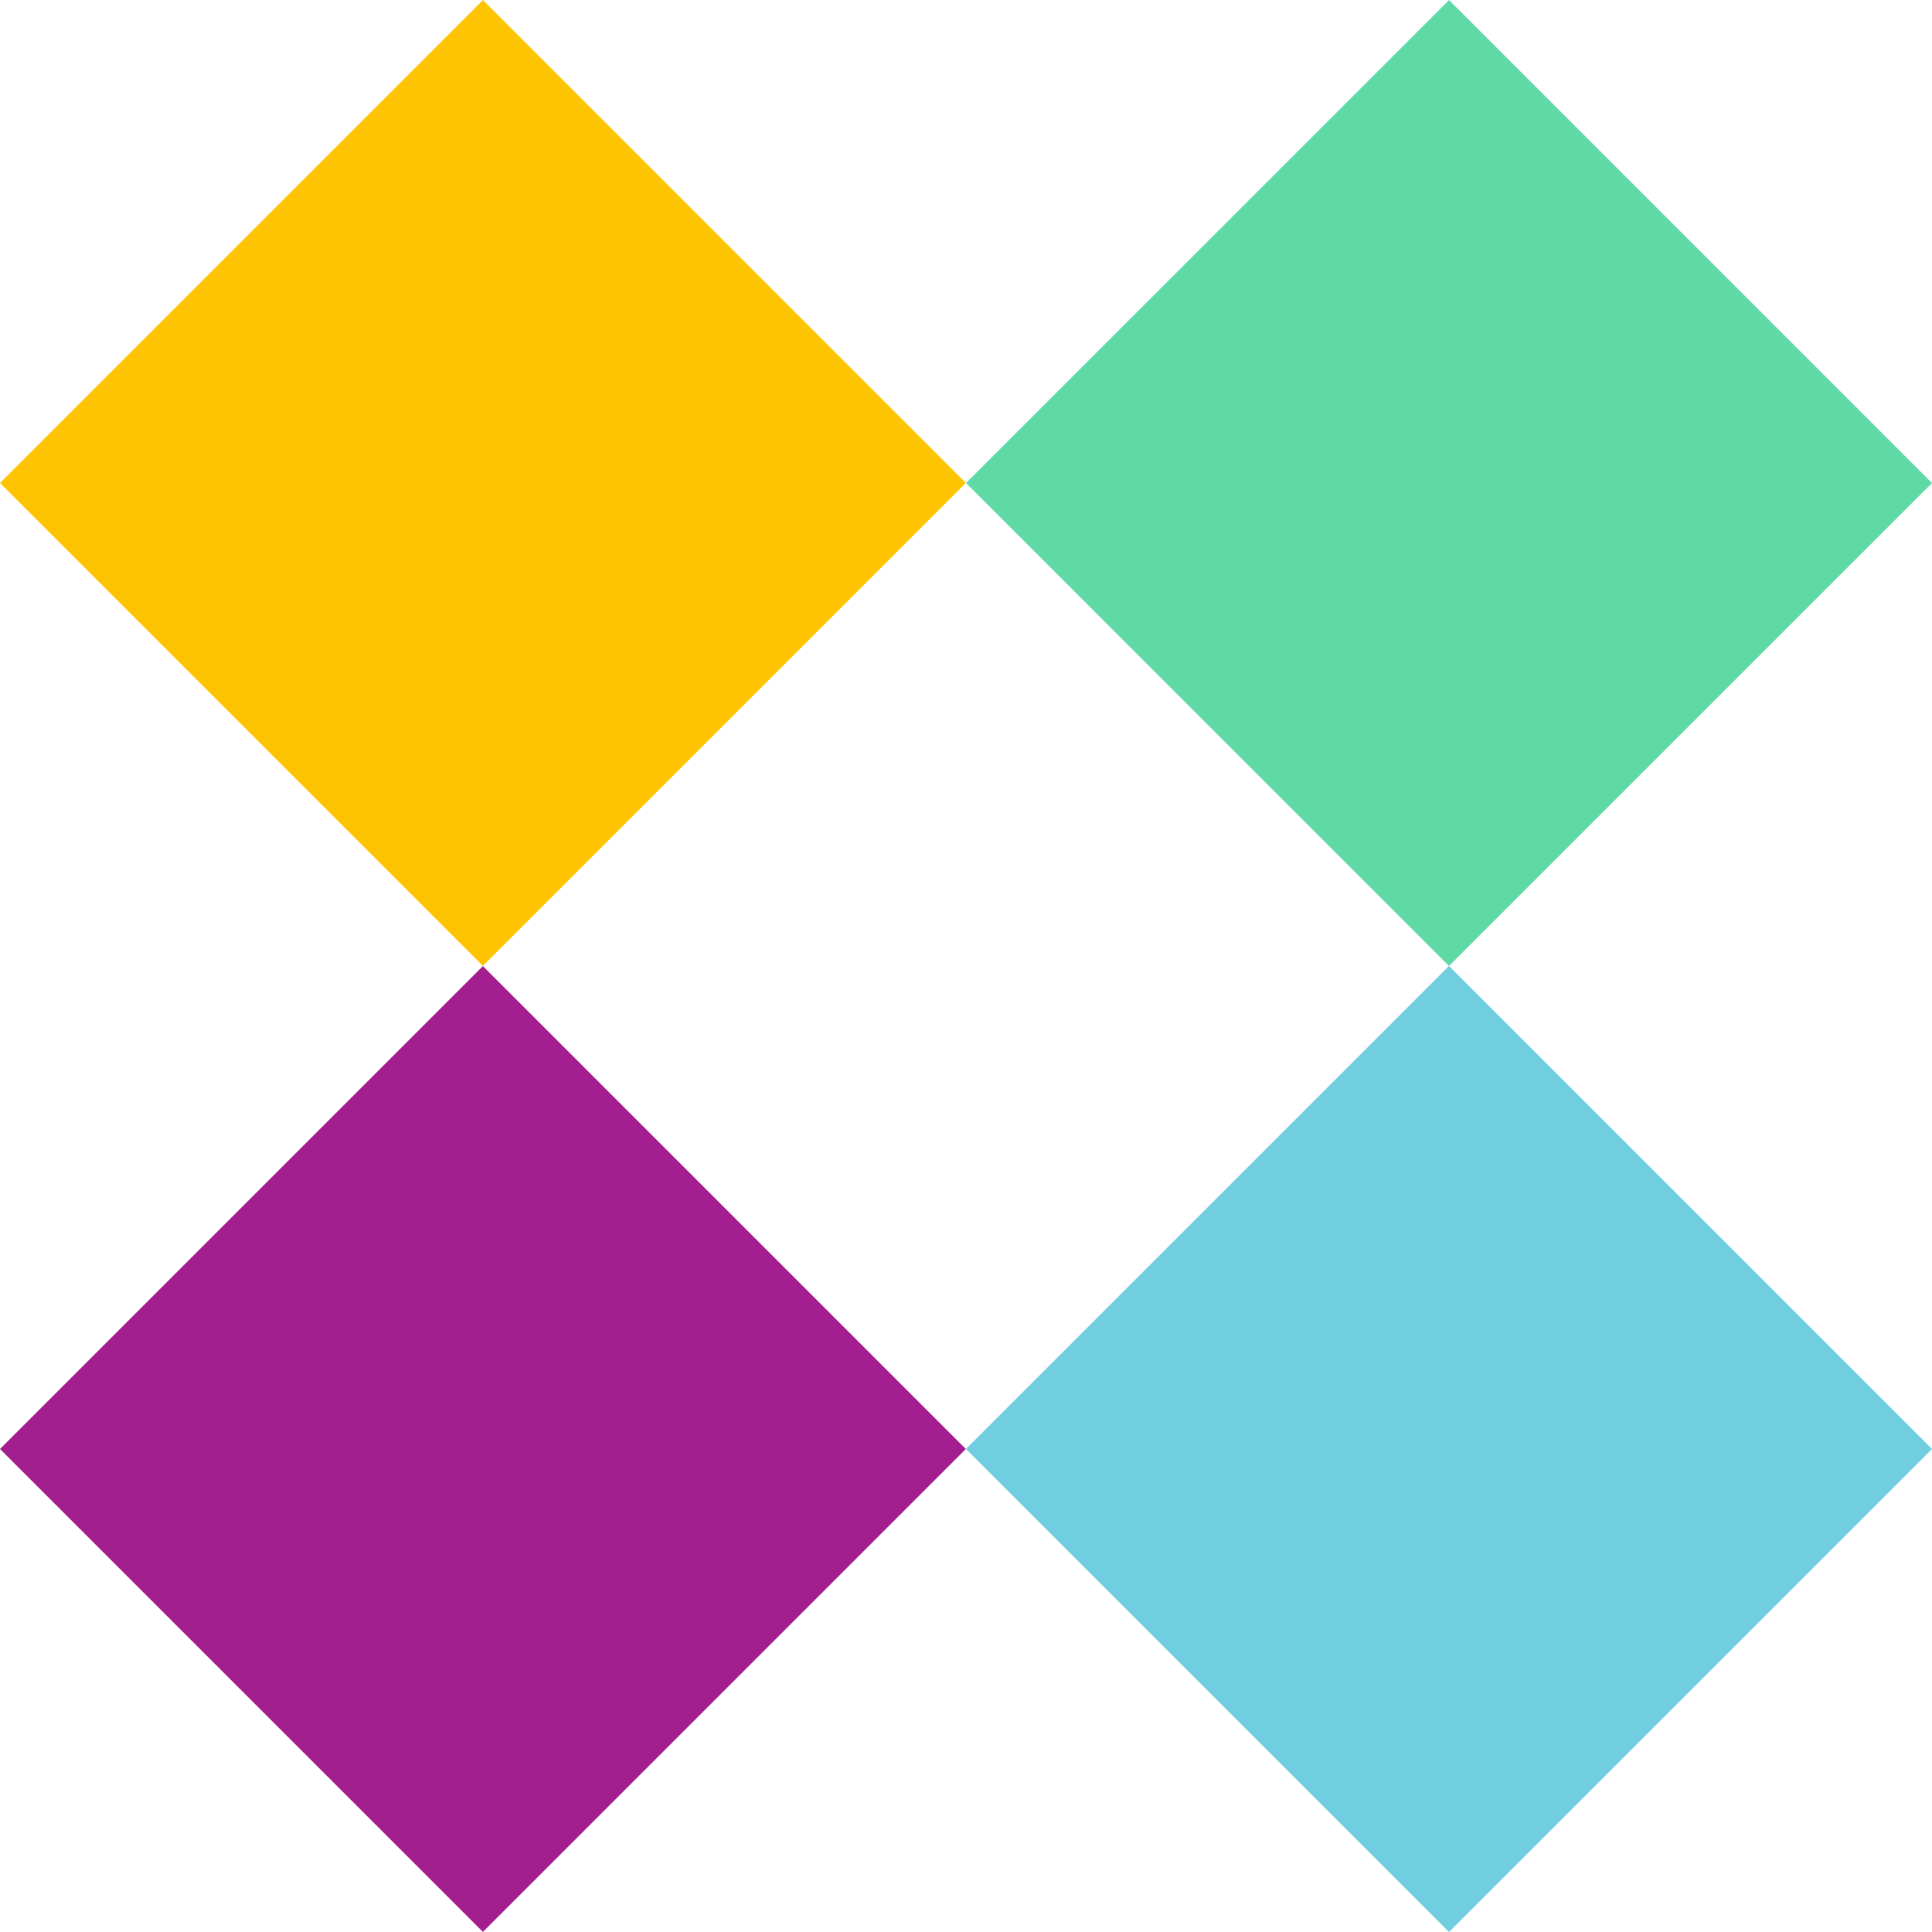
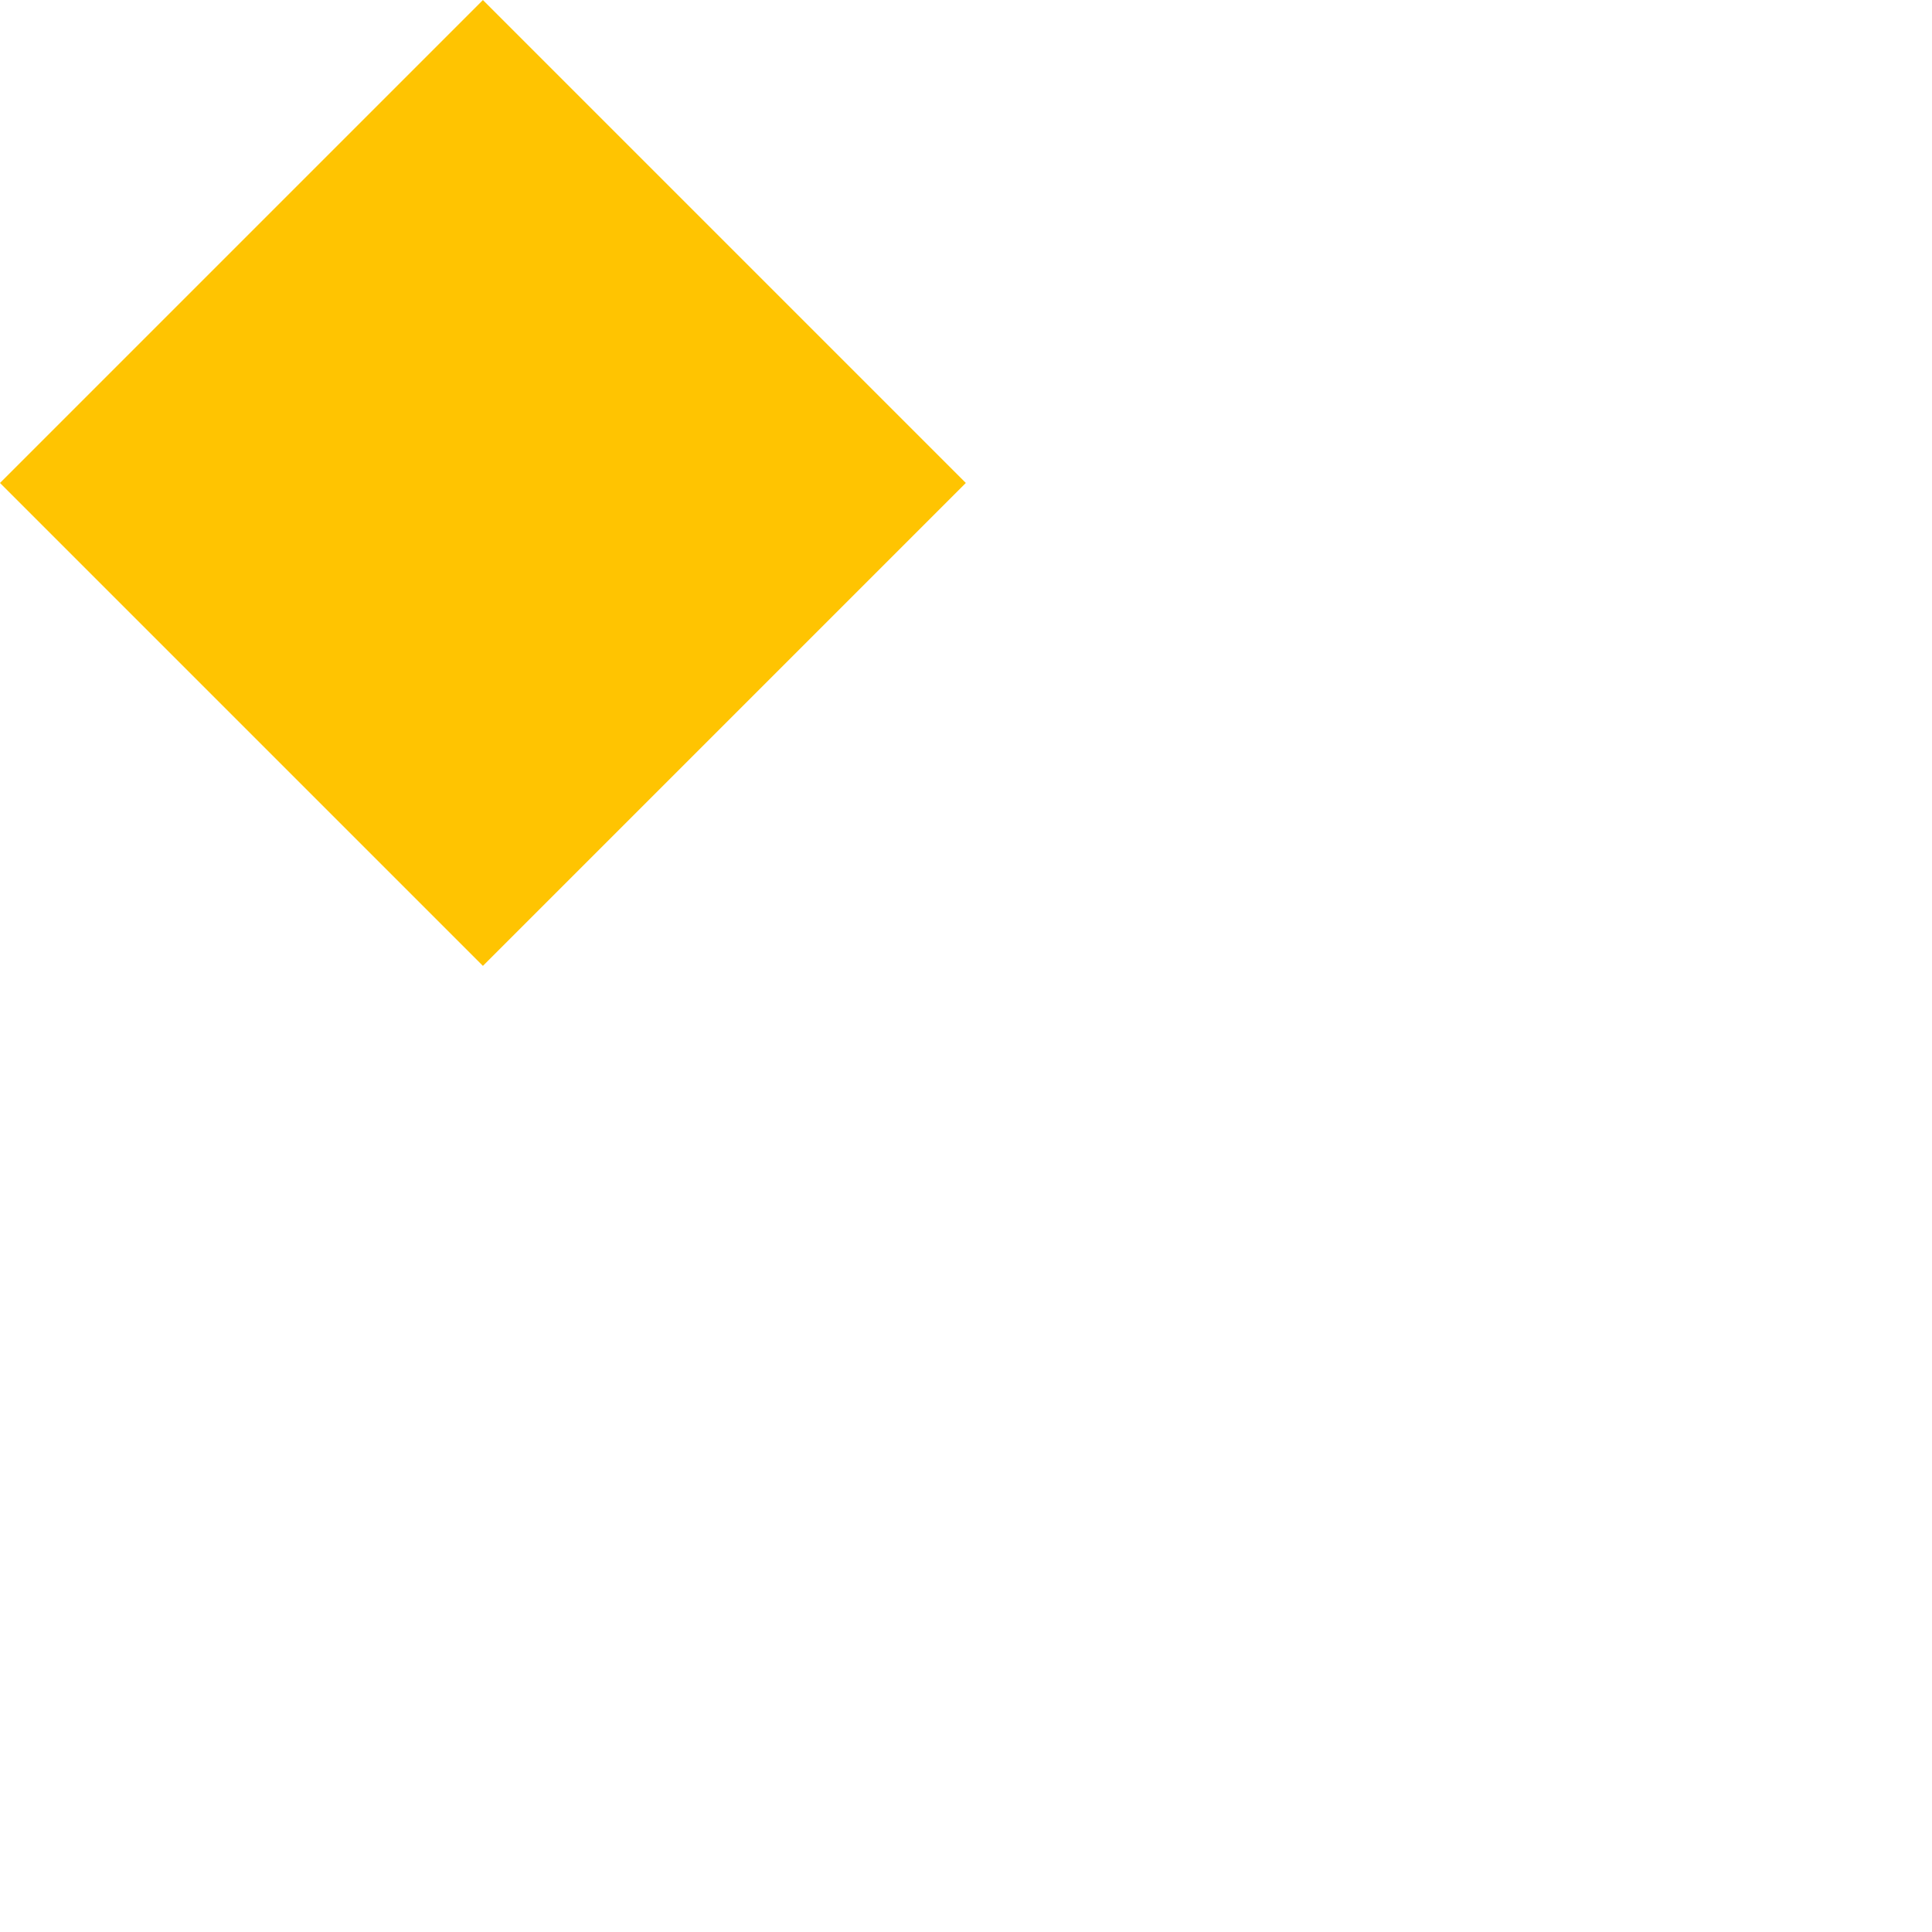
<svg xmlns="http://www.w3.org/2000/svg" width="39.879" height="39.879" viewBox="0 0 39.879 39.879">
  <g id="cross2" transform="translate(-149.57 134.773)">
-     <rect id="Rectangle_71" data-name="Rectangle 71" width="14.099" height="14.099" transform="matrix(0.707, -0.707, 0.707, 0.707, 149.57, -104.864)" fill="#a31e8f" />
    <rect id="Rectangle_72" data-name="Rectangle 72" width="14.099" height="14.099" transform="matrix(0.707, -0.707, 0.707, 0.707, 149.57, -124.804)" fill="#ffc401" />
-     <rect id="Rectangle_73" data-name="Rectangle 73" width="14.099" height="14.099" transform="translate(169.51 -124.803) rotate(-44.997)" fill="#5fd9a6" />
-     <rect id="Rectangle_74" data-name="Rectangle 74" width="14.1" height="14.1" transform="translate(169.509 -104.864) rotate(-45)" fill="#71cee0" />
  </g>
</svg>